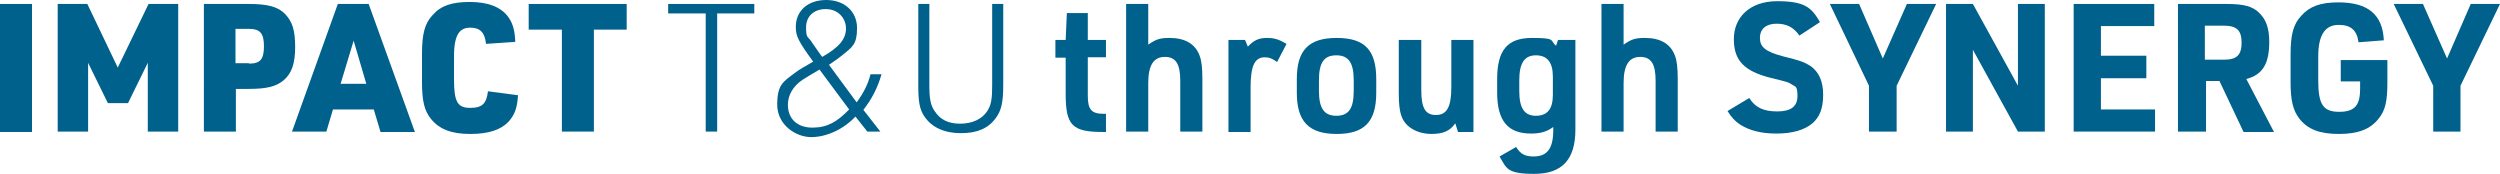
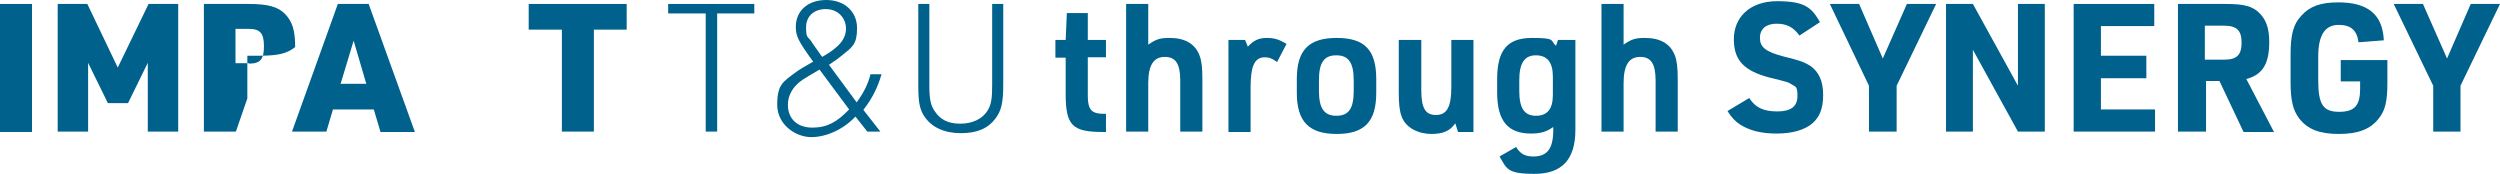
<svg xmlns="http://www.w3.org/2000/svg" id="Laag_1" version="1.1" viewBox="0 0 632.7 44">
  <defs>
    <style>
      .st0 {
        fill: #00618d;
      }
    </style>
  </defs>
  <rect class="st0" y="1" width="8.1" height="32.4" />
  <polygon class="st0" points="37.6 1 29.8 17.1 22.1 1 14.6 1 14.6 33.3 22.3 33.3 22.3 15.9 27.3 26.1 32.4 26.1 37.4 15.9 37.4 33.3 45.1 33.3 45.1 1 37.6 1" />
  <g>
-     <path class="st0" d="M59.7,33.3h-8.1V1h11.3c4.9,0,7.5.7,9.3,2.6,1.8,1.9,2.5,4.1,2.5,8.3s-.9,6.7-2.9,8.4c-1.9,1.6-4.3,2.2-8.9,2.2h-3.2s0,10.8,0,10.8ZM63,16.1c2.9,0,3.8-1.1,3.8-4.4s-1-4.4-3.8-4.4h-3.4v8.7h3.4Z" />
+     <path class="st0" d="M59.7,33.3h-8.1V1h11.3c4.9,0,7.5.7,9.3,2.6,1.8,1.9,2.5,4.1,2.5,8.3c-1.9,1.6-4.3,2.2-8.9,2.2h-3.2s0,10.8,0,10.8ZM63,16.1c2.9,0,3.8-1.1,3.8-4.4s-1-4.4-3.8-4.4h-3.4v8.7h3.4Z" />
    <path class="st0" d="M84.3,27.6l-1.7,5.7h-8.7L85.5,1h7.8l11.7,32.4h-8.7l-1.7-5.7h-10.3ZM89.5,10.3l-3.3,10.9h6.5l-3.2-10.9Z" />
-     <path class="st0" d="M131.1,24.1c-.2,3.2-.8,4.9-2.4,6.7-2,2.1-5.1,3.1-9.7,3.1s-7.8-1.1-10-3.9c-1.6-2-2.2-4.5-2.2-9.2v-7.2c0-5,.7-7.7,2.7-9.8,2.1-2.4,4.9-3.3,9.4-3.3s7.9,1.2,9.8,3.9c1.1,1.6,1.6,3.3,1.7,6.2l-7.4.5c-.3-2.9-1.5-4.1-4-4.1s-4.1,1.5-4.1,7.2v5.9c0,5.7.9,7.2,4.1,7.2s4.1-1.2,4.5-4.2l7.6,1Z" />
    <polygon class="st0" points="142.2 7.5 133.8 7.5 133.8 1 158.6 1 158.6 7.5 150.3 7.5 150.3 33.3 142.2 33.3 142.2 7.5" />
    <polygon class="st0" points="178.6 3.4 169.1 3.4 169.1 1 190.9 1 190.9 3.4 181.5 3.4 181.5 33.3 178.6 33.3 178.6 3.4" />
    <path class="st0" d="M216.5,29.5c-3,3.2-7.3,5.2-11.2,5.2s-8.6-3.1-8.6-8.2,1.5-5.8,4.4-8c1-.8,2.6-1.7,4.7-2.9-3.8-5.2-4.4-6.5-4.4-8.8,0-4.1,3.1-6.8,7.7-6.8s7.8,2.9,7.8,7.1-1.2,4.8-3.9,7c-1,.8-1.3,1-3.2,2.3l7,9.5c1.7-2.3,2.9-4.6,3.5-7.1h2.8c-1,3.4-2.4,6.2-4.6,9l4.3,5.5h-3.3l-3-3.8ZM207.4,17.6c-2,1.2-3.4,2-4.3,2.6-2.4,1.6-3.7,3.9-3.7,6.3,0,3.6,2.4,5.8,6.2,5.8s6.3-1.5,9.3-4.6l-7.5-10.1ZM208.1,14.4c4.4-2.5,6-4.6,6-7.2s-2-4.9-5.1-4.9-5,1.9-5,4.6.4,2.3,1.2,3.4c.1.2.2.3,2.5,3.6l.4.5Z" />
    <path class="st0" d="M235.2,1v20.5c0,3.5.3,5.2,1.4,6.7,1.4,2.1,3.4,3.1,6.4,3.1s5.7-1.1,7.1-3.6c.8-1.4,1-3,1-6.2V1h2.8v20.5c0,4.5-.5,6.5-1.9,8.4-1.9,2.6-4.7,3.8-8.8,3.8s-7.4-1.4-9.3-4.3c-1.2-1.8-1.5-3.8-1.5-7.9V1h2.8Z" />
    <path class="st0" d="M267.1,14.5v-4.4h2.6l.3-6.8h5.3v6.8h4.6v4.4h-4.6v9.7c0,3.5.9,4.6,4,4.6h.6v4.6h-.8c-7.8,0-9.4-1.7-9.4-9.7v-9.1h-2.6Z" />
    <path class="st0" d="M285,1h5.6v10.3c2-1.4,3-1.7,5.4-1.7,3.9,0,6.5,1.5,7.6,4.5.5,1.3.7,3.1.7,5.9v13.3h-5.6v-12.9c0-4.3-1.2-6-3.9-6s-4.2,1.9-4.2,6.6v12.3h-5.6V1Z" />
    <path class="st0" d="M310.8,10.1h4.3l.7,1.7c1.5-1.6,2.8-2.2,4.8-2.2s3.1.4,5,1.5l-2.4,4.6c-1.2-.9-2-1.2-3.1-1.2-2.6,0-3.6,2.2-3.6,7.7v11.2h-5.6V10.1h0Z" />
    <path class="st0" d="M328.2,20c0-7.3,3-10.4,10.1-10.4s10,3.1,10,10.4v3.5c0,7.3-3,10.4-10,10.4s-10.1-3.1-10.1-10.4v-3.5ZM342.6,20.3c0-4.4-1.3-6.3-4.4-6.3s-4.4,1.8-4.4,6.3v2.7c0,4.4,1.3,6.3,4.4,6.3s4.4-1.8,4.4-6.3v-2.7Z" />
    <path class="st0" d="M359.7,10.1v12.7c0,4.5,1,6.3,3.7,6.3s3.9-1.9,3.9-7v-12h5.6v23.3h-3.9l-.7-2.2c-1.3,1.9-3,2.7-6.1,2.7s-6.5-1.5-7.5-4.5c-.5-1.3-.7-3.1-.7-6v-13.3h5.7Z" />
    <path class="st0" d="M393,32.2c-1.5,1.1-3.1,1.6-5.5,1.6-5.9,0-8.6-3.2-8.6-10.4v-3.4c0-7.3,2.6-10.4,8.8-10.4s4.5.6,6.1,2l.5-1.5h4.4v22.7c0,7.6-3.4,11.2-10.4,11.2s-7-1.4-8.8-4.4l4.2-2.4c1.1,1.8,2.3,2.4,4.4,2.4,3.4,0,4.9-1.9,5-6.3v-1.1ZM384.5,23c0,4.4,1.3,6.3,4.2,6.3s4.3-1.7,4.3-5.3v-4.6c0-3.6-1.4-5.4-4.3-5.4s-4.2,2-4.2,6.3v2.7Z" />
    <path class="st0" d="M405.3,1h5.6v10.3c2-1.4,3-1.7,5.4-1.7,3.9,0,6.5,1.5,7.6,4.5.5,1.3.7,3.1.7,5.9v13.3h-5.6v-12.9c0-4.3-1.2-6-3.9-6s-4.2,1.9-4.2,6.6v12.3h-5.6V1Z" />
    <path class="st0" d="M442.7,24.8c1.5,2.4,3.6,3.4,7.1,3.4s5.1-1.3,5.1-3.9-.5-2.3-1.4-2.9-.9-.6-5.4-1.7c-6.7-1.7-9.3-4.4-9.3-9.8s3.9-9.6,11-9.6,8.7,1.7,10.8,5.3l-5.2,3.4c-1.5-2.1-3.2-3-5.8-3s-4.2,1.3-4.2,3.6,1.4,3.5,6,4.7c4.1,1,5.2,1.4,6.8,2.4,2.1,1.5,3.2,3.8,3.2,7.3s-.9,5.6-2.7,7.2c-2,1.7-5.1,2.6-9.1,2.6s-6.8-.8-9.1-2.2c-1.4-.9-2.3-1.9-3.3-3.5l5.5-3.3Z" />
    <polygon class="st0" points="473 21.7 463.1 1 470.5 1 476.5 14.8 482.6 1 490 1 480 21.7 480 33.3 473 33.3 473 21.7" />
    <polygon class="st0" points="492.5 1 499.3 1 510.7 21.7 510.7 1 517.5 1 517.5 33.3 510.7 33.3 499.3 12.6 499.3 33.3 492.5 33.3 492.5 1" />
    <polygon class="st0" points="524.8 1 545.2 1 545.2 6.6 531.7 6.6 531.7 14.1 543.2 14.1 543.2 19.8 531.7 19.8 531.7 27.7 545.4 27.7 545.4 33.3 524.8 33.3 524.8 1" />
    <path class="st0" d="M558.2,33.3h-7V1h12.3c4.4,0,6.7.6,8.4,2.4,1.6,1.6,2.4,3.8,2.4,7.2,0,5.6-1.7,8.3-5.8,9.4l7,13.4h-7.7l-6.1-12.9h-3.4v12.8h-.1ZM562.9,15.1c3.2,0,4.4-1.2,4.4-4.3s-1.2-4.3-4.5-4.3h-4.8v8.6h4.9Z" />
    <path class="st0" d="M592.4,15.2h11.8v5.6c0,4.8-.5,7.1-2.2,9.2-2.1,2.7-5.2,3.9-10.1,3.9s-7.9-1.2-10-3.9c-1.6-2.1-2.2-4.6-2.2-9.2v-7c0-5,.7-7.7,2.7-9.8,2.1-2.4,4.9-3.4,9.4-3.4,7.5,0,11.2,3.1,11.5,9.6l-6.4.5c-.4-3-1.9-4.4-5-4.4s-5.2,2-5.2,8v6c0,6.1,1.2,8,5.3,8s5.3-1.8,5.3-5.9v-1.8h-4.9v-5.4h0Z" />
    <polygon class="st0" points="615.8 21.7 605.8 1 613.2 1 619.3 14.8 625.3 1 632.7 1 622.7 21.7 622.7 33.3 615.8 33.3 615.8 21.7" />
  </g>
</svg>